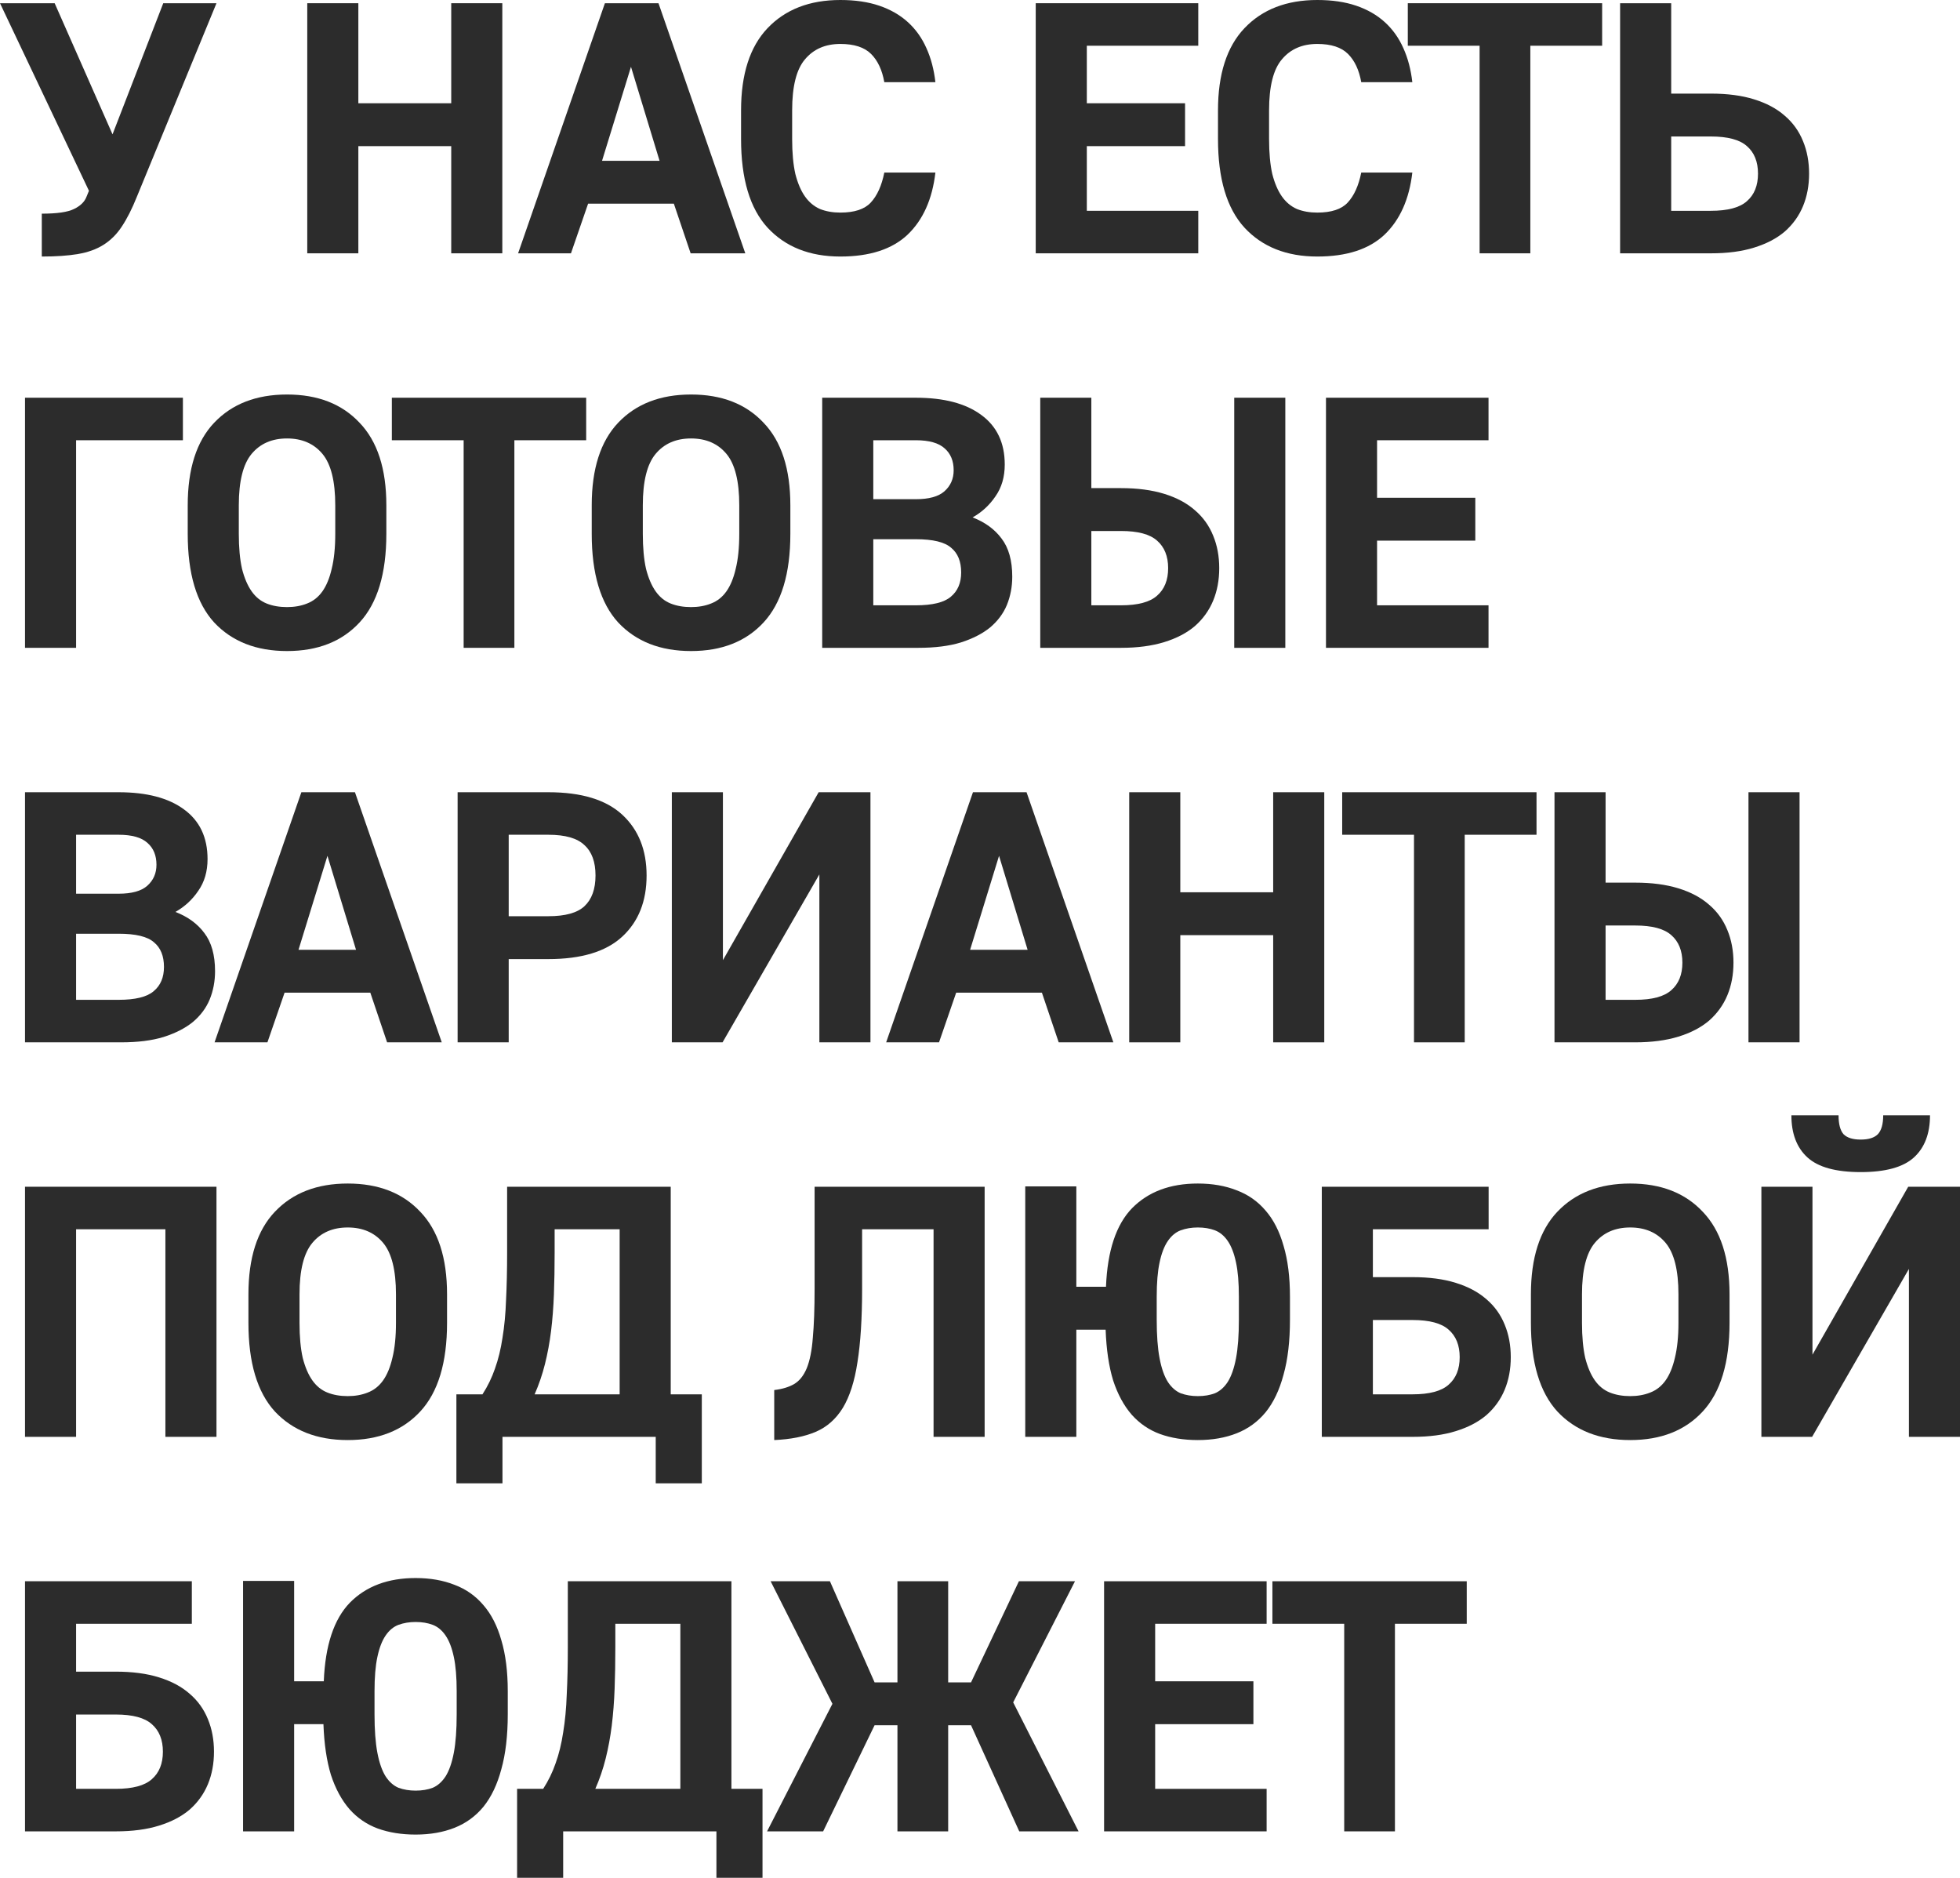
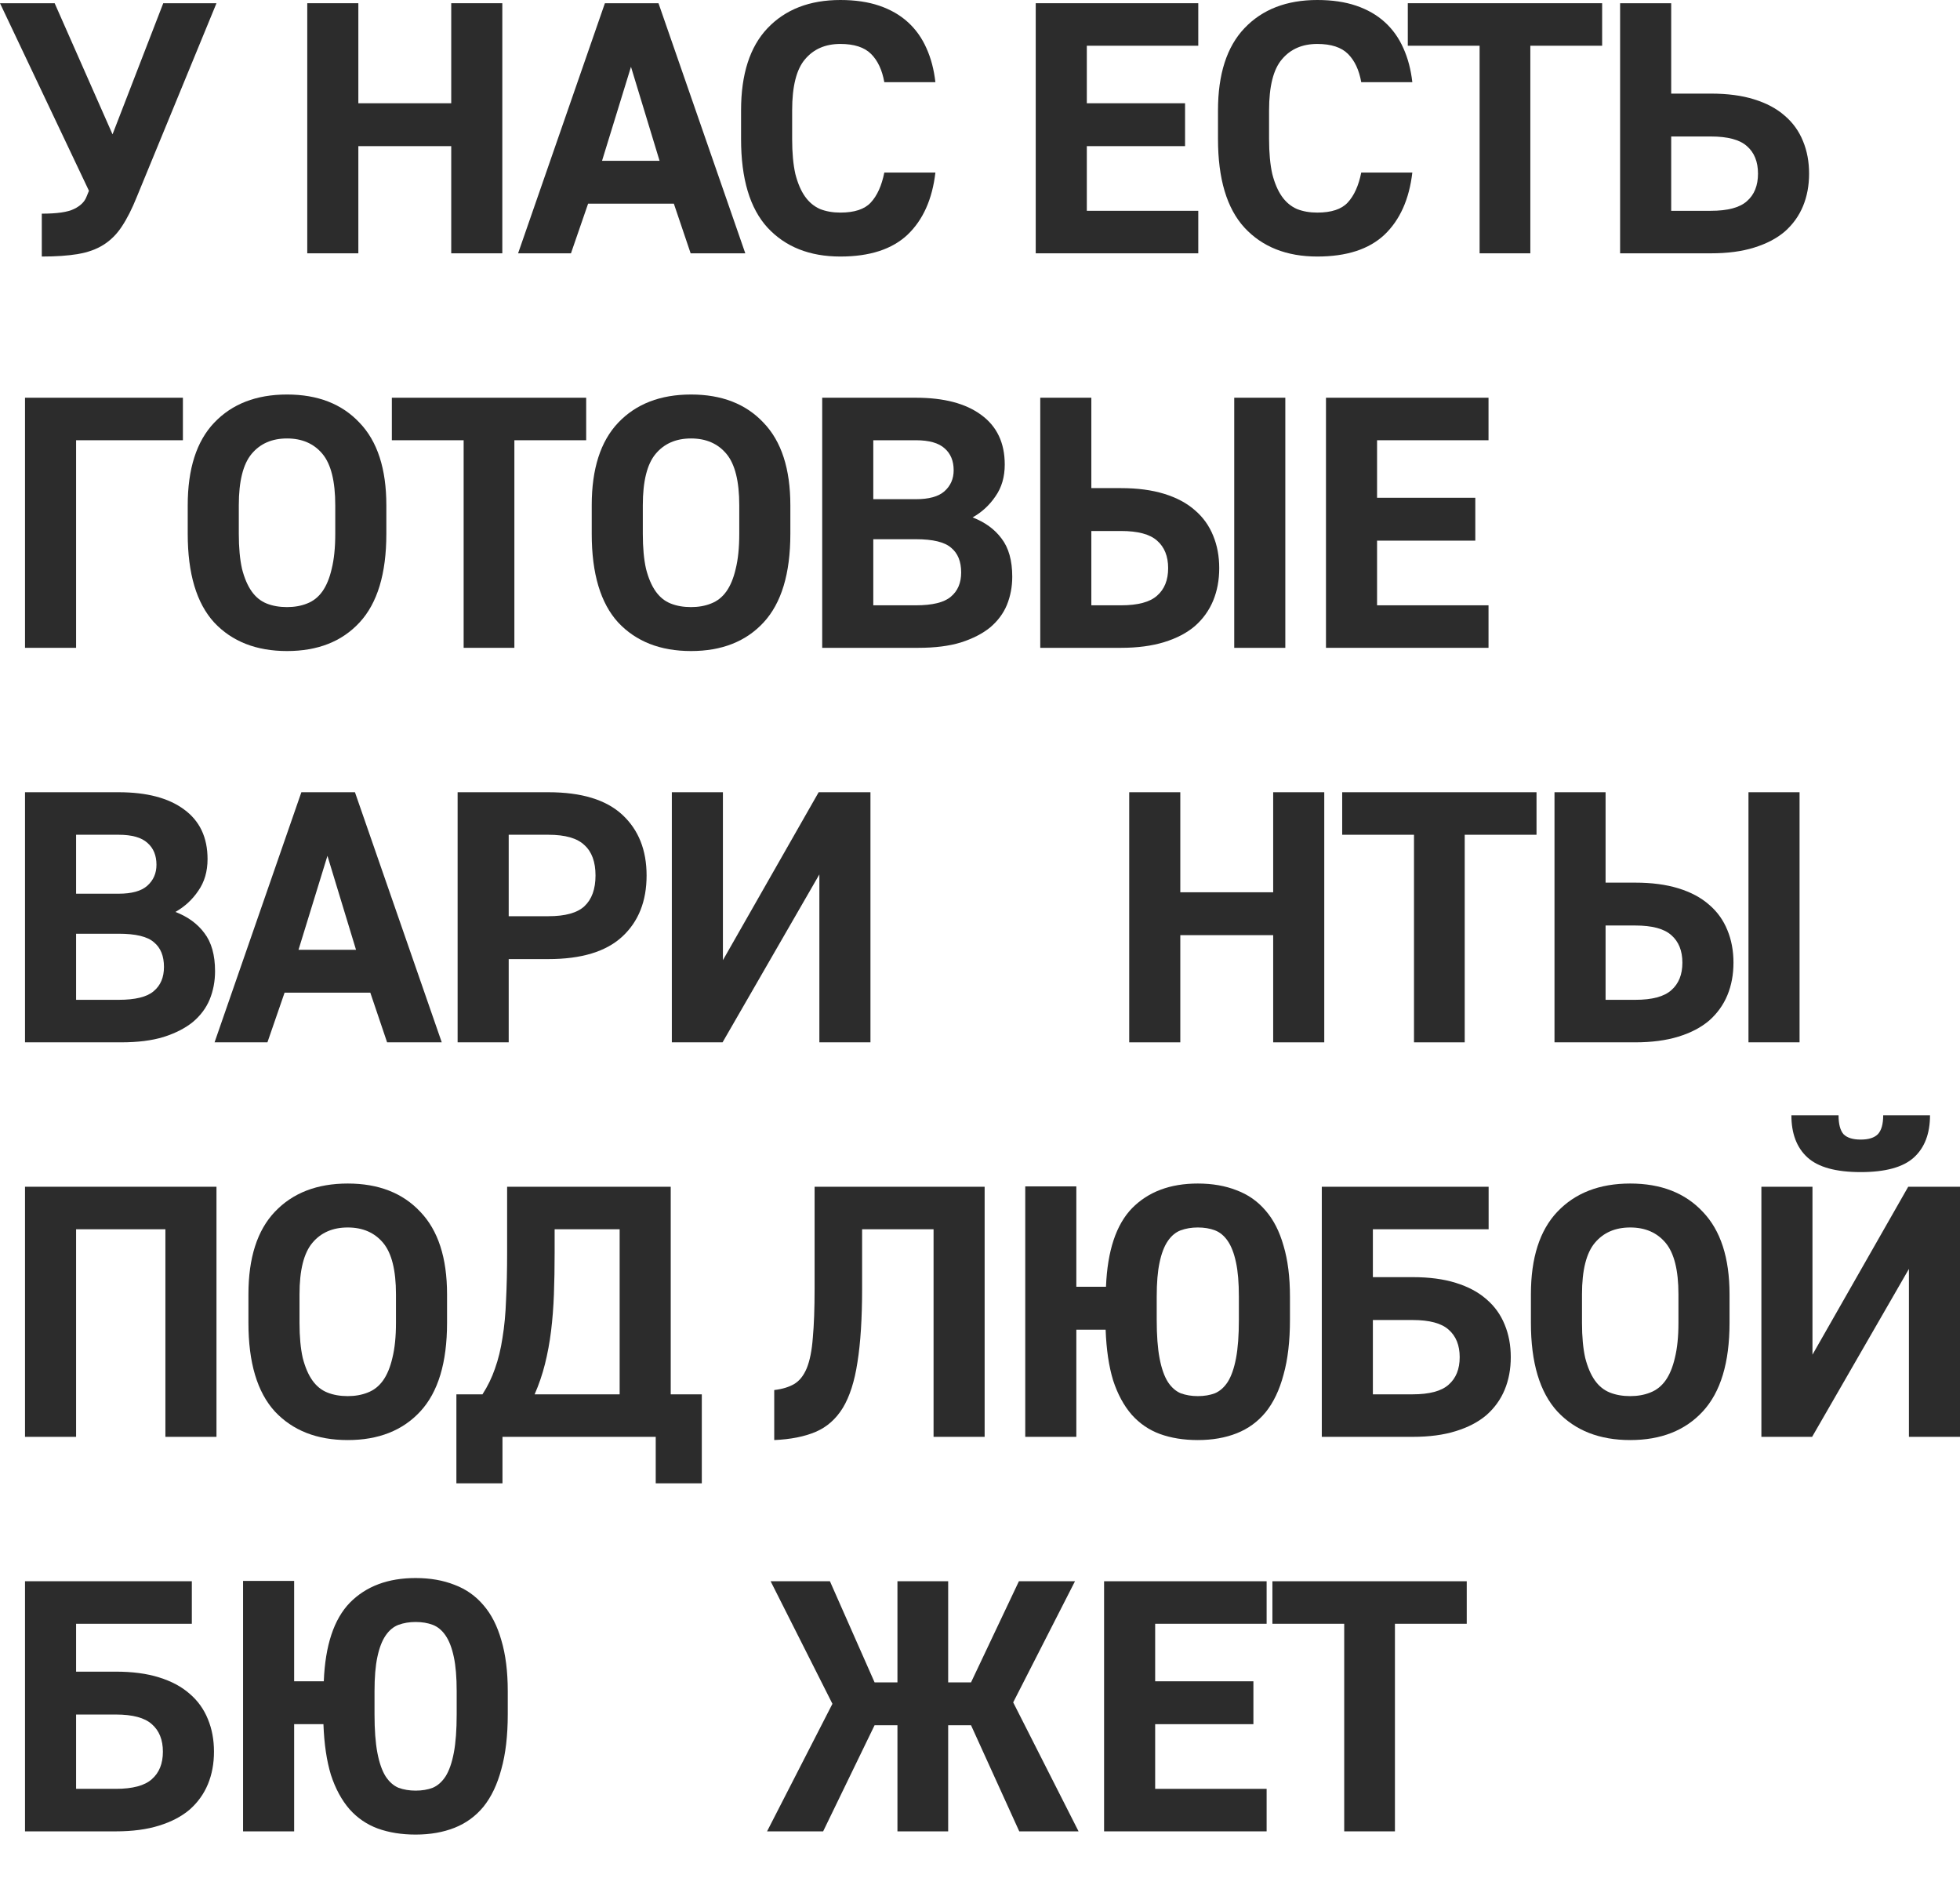
<svg xmlns="http://www.w3.org/2000/svg" viewBox="0 0 263.359 252.272" fill="none">
  <path d="M5.616 28.704C7.664 28.704 9.104 28.496 9.936 28.08C10.8 27.664 11.36 27.12 11.616 26.448L11.952 25.632L0 0.432H7.344L15.12 18.048L21.936 0.432H29.088L18.384 26.448C17.744 28.048 17.072 29.376 16.368 30.432C15.696 31.456 14.88 32.272 13.92 32.88C12.96 33.488 11.808 33.904 10.464 34.128C9.152 34.352 7.536 34.464 5.616 34.464V28.704Z" fill="#2C2C2C" />
  <path d="M41.286 0.432H48.15V13.872H60.63V0.432H67.494V34.032H60.63V19.632H48.15V34.032H41.286V0.432Z" fill="#2C2C2C" />
  <path d="M81.279 0.432H88.479L100.143 34.032H92.799L90.543 27.36H79.023L76.719 34.032H69.615L81.279 0.432ZM88.623 21.6L84.783 8.976L80.895 21.6H88.623Z" fill="#2C2C2C" />
  <path d="M112.918 34.464C108.79 34.464 105.526 33.168 103.126 30.576C100.758 27.984 99.574 24.016 99.574 18.672V14.832C99.574 9.968 100.758 6.288 103.126 3.792C105.526 1.264 108.79 0 112.918 0C114.902 0 116.646 0.256 118.15 0.768C119.654 1.28 120.934 2.016 121.99 2.976C123.046 3.936 123.878 5.104 124.486 6.48C125.094 7.824 125.494 9.344 125.686 11.04H118.822C118.534 9.408 117.942 8.144 117.046 7.248C116.15 6.352 114.774 5.904 112.918 5.904C110.902 5.904 109.318 6.592 108.166 7.968C107.014 9.312 106.438 11.6 106.438 14.832V18.672C106.438 20.528 106.582 22.096 106.87 23.376C107.19 24.624 107.622 25.632 108.166 26.4C108.71 27.168 109.382 27.728 110.182 28.08C110.982 28.4 111.894 28.56 112.918 28.56C114.806 28.56 116.166 28.112 116.998 27.216C117.862 26.288 118.47 24.944 118.822 23.184H125.686C125.27 26.768 124.022 29.552 121.942 31.536C119.862 33.488 116.854 34.464 112.918 34.464Z" fill="#2C2C2C" />
  <path d="M139.168 0.432H161.008V6.144H146.032V13.872H159.232V19.632H146.032V28.32H161.008V34.032H139.168V0.432Z" fill="#2C2C2C" />
  <path d="M177.001 34.464C172.873 34.464 169.609 33.168 167.209 30.576C164.841 27.984 163.658 24.016 163.658 18.672V14.832C163.658 9.968 164.841 6.288 167.209 3.792C169.609 1.264 172.873 0 177.001 0C178.985 0 180.729 0.256 182.233 0.768C183.737 1.28 185.017 2.016 186.073 2.976C187.13 3.936 187.961 5.104 188.57 6.48C189.177 7.824 189.578 9.344 189.769 11.04H182.906C182.617 9.408 182.026 8.144 181.13 7.248C180.234 6.352 178.857 5.904 177.001 5.904C174.986 5.904 173.401 6.592 172.25 7.968C171.097 9.312 170.521 11.6 170.521 14.832V18.672C170.521 20.528 170.666 22.096 170.953 23.376C171.274 24.624 171.706 25.632 172.25 26.4C172.793 27.168 173.465 27.728 174.265 28.08C175.066 28.4 175.978 28.56 177.001 28.56C178.889 28.56 180.25 28.112 181.082 27.216C181.946 26.288 182.554 24.944 182.906 23.184H189.769C189.353 26.768 188.106 29.552 186.025 31.536C183.946 33.488 180.937 34.464 177.001 34.464Z" fill="#2C2C2C" />
  <path d="M198.81 6.144H189.162V0.432H215.274V6.144H205.626V34.032H198.81V6.144Z" fill="#2C2C2C" />
  <path d="M217.689 0.432H224.553V12.576H229.882C232.121 12.576 234.057 12.832 235.689 13.344C237.353 13.856 238.729 14.592 239.817 15.552C240.905 16.48 241.721 17.616 242.265 18.96C242.809 20.272 243.081 21.728 243.081 23.328C243.081 24.928 242.809 26.384 242.265 27.696C241.721 29.008 240.905 30.144 239.817 31.104C238.729 32.032 237.353 32.752 235.689 33.264C234.057 33.776 232.121 34.032 229.882 34.032H217.689V0.432ZM229.882 28.32C232.153 28.32 233.769 27.888 234.729 27.024C235.721 26.16 236.217 24.928 236.217 23.328C236.217 21.728 235.721 20.496 234.729 19.632C233.769 18.768 232.153 18.336 229.882 18.336H224.553V28.32H229.882Z" fill="#2C2C2C" />
  <path d="M3.36 53.432H24.576V59.144H10.224V87.032H3.36V53.432Z" fill="#2C2C2C" />
  <path d="M38.568 87.464C34.44 87.464 31.176 86.184 28.776 83.624C26.408 81.032 25.224 77.064 25.224 71.72V67.88C25.224 62.984 26.408 59.288 28.776 56.792C31.176 54.264 34.44 53 38.568 53C42.696 53 45.944 54.264 48.312 56.792C50.712 59.288 51.912 62.984 51.912 67.88V71.72C51.912 77.064 50.712 81.032 48.312 83.624C45.944 86.184 42.696 87.464 38.568 87.464ZM38.568 81.56C39.56 81.56 40.456 81.4 41.256 81.08C42.088 80.76 42.776 80.216 43.32 79.448C43.864 78.68 44.28 77.672 44.568 76.424C44.888 75.144 45.048 73.576 45.048 71.72V67.88C45.048 64.648 44.472 62.344 43.32 60.968C42.168 59.592 40.584 58.904 38.568 58.904C36.552 58.904 34.968 59.592 33.816 60.968C32.664 62.344 32.088 64.648 32.088 67.88V71.72C32.088 73.576 32.232 75.144 32.52 76.424C32.84 77.672 33.272 78.68 33.816 79.448C34.36 80.216 35.032 80.76 35.832 81.08C36.632 81.4 37.544 81.56 38.568 81.56Z" fill="#2C2C2C" />
  <path d="M62.299 59.144H52.651V53.432H78.763V59.144H69.115V87.032H62.299V59.144Z" fill="#2C2C2C" />
  <path d="M92.853 87.464C88.725 87.464 85.461 86.184 83.061 83.624C80.693 81.032 79.509 77.064 79.509 71.72V67.88C79.509 62.984 80.693 59.288 83.061 56.792C85.461 54.264 88.725 53 92.853 53C96.981 53 100.229 54.264 102.597 56.792C104.997 59.288 106.197 62.984 106.197 67.88V71.72C106.197 77.064 104.997 81.032 102.597 83.624C100.229 86.184 96.981 87.464 92.853 87.464ZM92.853 81.56C93.845 81.56 94.741 81.4 95.541 81.08C96.373 80.76 97.061 80.216 97.605 79.448C98.149 78.68 98.565 77.672 98.853 76.424C99.173 75.144 99.333 73.576 99.333 71.72V67.88C99.333 64.648 98.757 62.344 97.605 60.968C96.453 59.592 94.869 58.904 92.853 58.904C90.837 58.904 89.253 59.592 88.101 60.968C86.949 62.344 86.373 64.648 86.373 67.88V71.72C86.373 73.576 86.517 75.144 86.805 76.424C87.125 77.672 87.557 78.68 88.101 79.448C88.645 80.216 89.317 80.76 90.117 81.08C90.917 81.4 91.829 81.56 92.853 81.56Z" fill="#2C2C2C" />
  <path d="M110.477 53.432H123.053C126.829 53.432 129.757 54.2 131.837 55.736C133.949 57.272 135.005 59.496 135.005 62.408C135.005 64.072 134.589 65.496 133.757 66.68C132.957 67.864 131.933 68.808 130.685 69.512C132.349 70.152 133.645 71.096 134.573 72.344C135.533 73.592 136.013 75.304 136.013 77.48C136.013 78.824 135.773 80.088 135.293 81.272C134.813 82.424 134.061 83.432 133.037 84.296C132.013 85.128 130.701 85.8 129.101 86.312C127.533 86.792 125.629 87.032 123.389 87.032H110.477V53.432ZM123.053 81.32C125.293 81.32 126.861 80.936 127.757 80.168C128.685 79.4 129.149 78.312 129.149 76.904C129.149 75.432 128.701 74.328 127.805 73.592C126.941 72.824 125.357 72.44 123.053 72.44H117.341V81.32H123.053ZM123.053 67.064C124.813 67.064 126.093 66.712 126.893 66.008C127.725 65.272 128.141 64.328 128.141 63.176C128.141 61.928 127.741 60.952 126.941 60.248C126.141 59.512 124.845 59.144 123.053 59.144H117.341V67.064H123.053Z" fill="#2C2C2C" />
  <path d="M139.776 53.432H146.64V65.576H150.624C152.832 65.576 154.768 65.832 156.432 66.344C158.096 66.856 159.472 67.592 160.56 68.552C161.648 69.48 162.463 70.616 163.008 71.96C163.552 73.272 163.824 74.728 163.824 76.328C163.824 77.928 163.552 79.384 163.008 80.696C162.463 82.008 161.648 83.144 160.56 84.104C159.472 85.032 158.096 85.752 156.432 86.264C154.768 86.776 152.832 87.032 150.624 87.032H139.776V53.432ZM150.624 81.32C152.896 81.32 154.511 80.888 155.472 80.024C156.464 79.16 156.96 77.928 156.96 76.328C156.96 74.728 156.464 73.496 155.472 72.632C154.511 71.768 152.896 71.336 150.624 71.336H146.64V81.32H150.624ZM165.84 53.432H172.704V87.032H165.84V53.432Z" fill="#2C2C2C" />
  <path d="M178.168 53.432H200.008V59.144H185.032V66.872H198.232V72.632H185.032V81.32H200.008V87.032H178.168V53.432Z" fill="#2C2C2C" />
  <path d="M3.36 106.432H15.936C19.712 106.432 22.64 107.2 24.72 108.736C26.832 110.272 27.888 112.496 27.888 115.408C27.888 117.072 27.472 118.496 26.64 119.68C25.84 120.864 24.816 121.808 23.568 122.512C25.232 123.152 26.528 124.096 27.456 125.344C28.416 126.592 28.896 128.304 28.896 130.48C28.896 131.824 28.656 133.088 28.176 134.272C27.696 135.424 26.944 136.432 25.92 137.296C24.896 138.128 23.584 138.8 21.984 139.312C20.416 139.792 18.512 140.032 16.272 140.032H3.36V106.432ZM15.936 134.32C18.176 134.32 19.744 133.936 20.64 133.168C21.568 132.4 22.032 131.312 22.032 129.904C22.032 128.432 21.584 127.328 20.688 126.592C19.824 125.824 18.24 125.44 15.936 125.44H10.224V134.32H15.936ZM15.936 120.064C17.696 120.064 18.976 119.712 19.776 119.008C20.608 118.272 21.024 117.328 21.024 116.176C21.024 114.928 20.624 113.952 19.824 113.248C19.024 112.512 17.728 112.144 15.936 112.144H10.224V120.064H15.936Z" fill="#2C2C2C" />
  <path d="M40.494 106.432H47.694L59.358 140.032H52.014L49.758 133.36H38.238L35.934 140.032H28.83L40.494 106.432ZM47.838 127.6L43.998 114.976L40.11 127.6H47.838Z" fill="#2C2C2C" />
  <path d="M61.489 106.432H73.681C78.129 106.432 81.441 107.44 83.617 109.456C85.793 111.472 86.881 114.192 86.881 117.616C86.881 121.072 85.793 123.808 83.617 125.824C81.441 127.84 78.129 128.848 73.681 128.848H68.353V140.032H61.489V106.432ZM73.681 123.088C75.953 123.088 77.569 122.64 78.529 121.744C79.521 120.816 80.017 119.44 80.017 117.616C80.017 115.792 79.521 114.432 78.529 113.536C77.569 112.608 75.953 112.144 73.681 112.144H68.353V123.088H73.681Z" fill="#2C2C2C" />
  <path d="M90.272 106.432H97.136V128.992L110 106.432H116.96V140.032H110.096V117.472L97.088 140.032H90.272V106.432Z" fill="#2C2C2C" />
-   <path d="M130.734 106.432H137.934L149.598 140.032H142.254L139.998 133.36H128.478L126.174 140.032H119.07L130.734 106.432ZM138.078 127.6L134.238 114.976L130.35 127.6H138.078Z" fill="#2C2C2C" />
  <path d="M151.729 106.432H158.593V119.872H171.073V106.432H177.937V140.032H171.073V125.632H158.593V140.032H151.729V106.432Z" fill="#2C2C2C" />
  <path d="M189.994 112.144H180.346V106.432H206.458V112.144H196.81V140.032H189.994V112.144Z" fill="#2C2C2C" />
  <path d="M208.873 106.432H215.737V118.576H219.721C221.929 118.576 223.865 118.832 225.529 119.344C227.193 119.856 228.569 120.592 229.657 121.552C230.745 122.48 231.561 123.616 232.105 124.96C232.649 126.272 232.921 127.728 232.921 129.328C232.921 130.928 232.649 132.384 232.105 133.696C231.561 135.008 230.745 136.144 229.657 137.104C228.569 138.032 227.193 138.752 225.529 139.264C223.865 139.776 221.929 140.032 219.721 140.032H208.873V106.432ZM219.721 134.32C221.993 134.32 223.609 133.888 224.569 133.024C225.561 132.16 226.057 130.928 226.057 129.328C226.057 127.728 225.561 126.496 224.569 125.632C223.609 124.768 221.993 124.336 219.721 124.336H215.737V134.32H219.721ZM234.937 106.432H241.801V140.032H234.937V106.432Z" fill="#2C2C2C" />
  <path d="M3.36 159.432H29.088V193.032H22.224V165.144H10.224V193.032H3.36V159.432Z" fill="#2C2C2C" />
  <path d="M46.725 193.464C42.597 193.464 39.333 192.184 36.933 189.624C34.565 187.032 33.381 183.064 33.381 177.72V173.88C33.381 168.984 34.565 165.288 36.933 162.792C39.333 160.264 42.597 159 46.725 159C50.853 159 54.101 160.264 56.469 162.792C58.869 165.288 60.069 168.984 60.069 173.88V177.72C60.069 183.064 58.869 187.032 56.469 189.624C54.101 192.184 50.853 193.464 46.725 193.464ZM46.725 187.56C47.717 187.56 48.613 187.4 49.413 187.08C50.245 186.76 50.933 186.216 51.477 185.448C52.021 184.68 52.437 183.672 52.725 182.424C53.045 181.144 53.205 179.576 53.205 177.72V173.88C53.205 170.648 52.629 168.344 51.477 166.968C50.325 165.592 48.741 164.904 46.725 164.904C44.709 164.904 43.125 165.592 41.973 166.968C40.821 168.344 40.245 170.648 40.245 173.88V177.72C40.245 179.576 40.389 181.144 40.677 182.424C40.997 183.672 41.429 184.68 41.973 185.448C42.517 186.216 43.189 186.76 43.989 187.08C44.789 187.4 45.701 187.56 46.725 187.56Z" fill="#2C2C2C" />
  <path d="M61.324 187.32H64.828C65.532 186.232 66.092 185.08 66.508 183.864C66.956 182.616 67.292 181.24 67.516 179.736C67.772 178.2 67.932 176.504 67.996 174.648C68.092 172.792 68.14 170.68 68.14 168.312V159.432H90.124V187.32H94.3V199.272H88.108V193.032H67.516V199.272H61.324V187.32ZM83.26 187.32V165.144H74.524V168.312C74.524 170.296 74.492 172.152 74.428 173.88C74.364 175.608 74.236 177.256 74.044 178.824C73.852 180.36 73.58 181.832 73.228 183.24C72.876 184.648 72.412 186.008 71.836 187.32H83.26Z" fill="#2C2C2C" />
  <path d="M104.031 186.744C105.119 186.616 106.015 186.344 106.719 185.928C107.423 185.512 107.983 184.808 108.399 183.816C108.815 182.792 109.087 181.432 109.215 179.736C109.375 178.008 109.455 175.8 109.455 173.112V159.432H132.303V193.032H125.439V165.144H115.839V173.112C115.839 177.112 115.631 180.408 115.215 183C114.831 185.56 114.175 187.608 113.247 189.144C112.319 190.648 111.103 191.72 109.599 192.36C108.095 193 106.239 193.368 104.031 193.464V186.744Z" fill="#2C2C2C" />
  <path d="M160.944 193.464C159.056 193.464 157.36 193.192 155.856 192.648C154.384 192.104 153.12 191.24 152.064 190.056C151.008 188.84 150.176 187.304 149.568 185.448C148.992 183.56 148.656 181.288 148.56 178.632H144.624V193.032H137.76V159.384H144.624V172.872H148.608C148.8 168.04 149.968 164.52 152.112 162.312C154.288 160.104 157.232 159 160.944 159C162.896 159 164.64 159.304 166.176 159.912C167.712 160.488 169.008 161.4 170.064 162.648C171.12 163.864 171.92 165.432 172.464 167.352C173.04 169.272 173.328 171.56 173.328 174.216V177.288C173.328 180.168 173.04 182.632 172.464 184.68C171.92 186.728 171.12 188.408 170.064 189.72C169.008 191 167.712 191.944 166.176 192.552C164.64 193.16 162.896 193.464 160.944 193.464ZM160.944 187.56C161.808 187.56 162.576 187.432 163.248 187.176C163.92 186.888 164.496 186.376 164.976 185.64C165.456 184.872 165.824 183.816 166.08 182.472C166.336 181.128 166.464 179.4 166.464 177.288V174.216C166.464 172.328 166.336 170.792 166.08 169.608C165.824 168.392 165.456 167.432 164.976 166.728C164.496 166.024 163.92 165.544 163.248 165.288C162.576 165.032 161.808 164.904 160.944 164.904C160.112 164.904 159.344 165.032 158.64 165.288C157.968 165.544 157.392 166.024 156.912 166.728C156.432 167.432 156.064 168.392 155.808 169.608C155.552 170.792 155.424 172.328 155.424 174.216V177.288C155.424 179.4 155.552 181.128 155.808 182.472C156.064 183.816 156.432 184.872 156.912 185.64C157.392 186.376 157.968 186.888 158.64 187.176C159.344 187.432 160.112 187.56 160.944 187.56Z" fill="#2C2C2C" />
  <path d="M177.606 159.432H200.022V165.144H184.469V171.576H189.798C192.038 171.576 193.974 171.832 195.606 172.344C197.27 172.856 198.646 173.592 199.734 174.552C200.822 175.48 201.638 176.616 202.182 177.96C202.726 179.272 202.998 180.728 202.998 182.328C202.998 183.928 202.726 185.384 202.182 186.696C201.638 188.008 200.822 189.144 199.734 190.104C198.646 191.032 197.27 191.752 195.606 192.264C193.974 192.776 192.038 193.032 189.798 193.032H177.606V159.432ZM189.798 187.32C192.07 187.32 193.686 186.888 194.646 186.024C195.638 185.16 196.134 183.928 196.134 182.328C196.134 180.728 195.638 179.496 194.646 178.632C193.686 177.768 192.07 177.336 189.798 177.336H184.469V187.32H189.798Z" fill="#2C2C2C" />
  <path d="M219.048 193.464C214.92 193.464 211.656 192.184 209.256 189.624C206.888 187.032 205.704 183.064 205.704 177.72V173.88C205.704 168.984 206.888 165.288 209.256 162.792C211.656 160.264 214.92 159 219.048 159C223.176 159 226.424 160.264 228.792 162.792C231.192 165.288 232.392 168.984 232.392 173.88V177.72C232.392 183.064 231.192 187.032 228.792 189.624C226.424 192.184 223.176 193.464 219.048 193.464ZM219.048 187.56C220.04 187.56 220.936 187.4 221.736 187.08C222.568 186.76 223.256 186.216 223.8 185.448C224.344 184.68 224.76 183.672 225.048 182.424C225.368 181.144 225.528 179.576 225.528 177.72V173.88C225.528 170.648 224.952 168.344 223.8 166.968C222.648 165.592 221.064 164.904 219.048 164.904C217.032 164.904 215.448 165.592 214.296 166.968C213.144 168.344 212.568 170.648 212.568 173.88V177.72C212.568 179.576 212.712 181.144 213 182.424C213.32 183.672 213.752 184.68 214.296 185.448C214.84 186.216 215.512 186.76 216.312 187.08C217.112 187.4 218.024 187.56 219.048 187.56Z" fill="#2C2C2C" />
  <path d="M236.672 159.432H243.536V181.992L256.401 159.432H263.359V193.032H256.496V170.472L243.488 193.032H236.672V159.432ZM250.016 157.464C246.688 157.464 244.304 156.808 242.864 155.496C241.424 154.184 240.704 152.296 240.704 149.832H247.04C247.04 151.016 247.264 151.864 247.712 152.376C248.192 152.856 248.96 153.096 250.016 153.096C251.071 153.096 251.841 152.856 252.32 152.376C252.8 151.864 253.04 151.016 253.04 149.832H259.329C259.329 152.296 258.607 154.184 257.168 155.496C255.728 156.808 253.345 157.464 250.016 157.464Z" fill="#2C2C2C" />
  <path d="M3.36 212.432H25.776V218.144H10.224V224.576H15.552C17.792 224.576 19.728 224.832 21.36 225.344C23.024 225.856 24.4 226.592 25.488 227.552C26.576 228.48 27.392 229.616 27.936 230.96C28.48 232.272 28.752 233.728 28.752 235.328C28.752 236.928 28.48 238.384 27.936 239.696C27.392 241.008 26.576 242.144 25.488 243.104C24.4 244.032 23.024 244.752 21.36 245.264C19.728 245.776 17.792 246.032 15.552 246.032H3.36V212.432ZM15.552 240.32C17.824 240.32 19.44 239.888 20.4 239.024C21.392 238.16 21.888 236.928 21.888 235.328C21.888 233.728 21.392 232.496 20.4 231.632C19.44 230.768 17.824 230.336 15.552 230.336H10.224V240.32H15.552Z" fill="#2C2C2C" />
  <path d="M55.843 246.464C53.955 246.464 52.259 246.192 50.755 245.648C49.283 245.104 48.019 244.24 46.963 243.056C45.907 241.84 45.075 240.304 44.467 238.448C43.891 236.56 43.555 234.288 43.459 231.632H39.523V246.032H32.659V212.384H39.523V225.872H43.507C43.699 221.04 44.867 217.52 47.011 215.312C49.187 213.104 52.131 212 55.843 212C57.795 212 59.539 212.304 61.075 212.912C62.611 213.488 63.907 214.4 64.963 215.648C66.019 216.864 66.819 218.432 67.363 220.352C67.939 222.272 68.227 224.56 68.227 227.216V230.288C68.227 233.168 67.939 235.632 67.363 237.68C66.819 239.728 66.019 241.408 64.963 242.72C63.907 244 62.611 244.944 61.075 245.552C59.539 246.16 57.795 246.464 55.843 246.464ZM55.843 240.56C56.707 240.56 57.475 240.432 58.147 240.176C58.819 239.888 59.395 239.376 59.875 238.64C60.355 237.872 60.723 236.816 60.979 235.472C61.235 234.128 61.363 232.4 61.363 230.288V227.216C61.363 225.328 61.235 223.792 60.979 222.608C60.723 221.392 60.355 220.432 59.875 219.728C59.395 219.024 58.819 218.544 58.147 218.288C57.475 218.032 56.707 217.904 55.843 217.904C55.011 217.904 54.243 218.032 53.539 218.288C52.867 218.544 52.291 219.024 51.811 219.728C51.331 220.432 50.963 221.392 50.707 222.608C50.451 223.792 50.323 225.328 50.323 227.216V230.288C50.323 232.4 50.451 234.128 50.707 235.472C50.963 236.816 51.331 237.872 51.811 238.64C52.291 239.376 52.867 239.888 53.539 240.176C54.243 240.432 55.011 240.56 55.843 240.56Z" fill="#2C2C2C" />
-   <path d="M69.48 240.32H72.984C73.688 239.232 74.248 238.08 74.664 236.864C75.112 235.616 75.448 234.24 75.672 232.736C75.928 231.2 76.088 229.504 76.152 227.648C76.248 225.792 76.296 223.68 76.296 221.312V212.432H98.28V240.32H102.456V252.273H96.264V246.032H75.672V252.273H69.48V240.32ZM91.416 240.32V218.144H82.68V221.312C82.68 223.296 82.648 225.152 82.584 226.88C82.52 228.608 82.392 230.256 82.2 231.824C82.008 233.36 81.736 234.832 81.384 236.24C81.032 237.648 80.568 239.008 79.992 240.32H91.416Z" fill="#2C2C2C" />
  <path d="M111.851 228.896L103.547 212.432H111.515L117.515 226.016H120.587V212.432H127.403V226.016H130.475L136.907 212.432H144.443L136.139 228.704L144.923 246.032H136.955L130.475 231.776H127.403V246.032H120.587V231.776H117.515L110.603 246.032H103.067L111.851 228.896Z" fill="#2C2C2C" />
  <path d="M148.352 212.432H170.192V218.144H155.216V225.872H168.416V231.632H155.216V240.32H170.192V246.032H148.352V212.432Z" fill="#2C2C2C" />
  <path d="M180.617 218.144H170.969V212.432H197.081V218.144H187.433V246.032H180.617V218.144Z" fill="#2C2C2C" />
</svg>